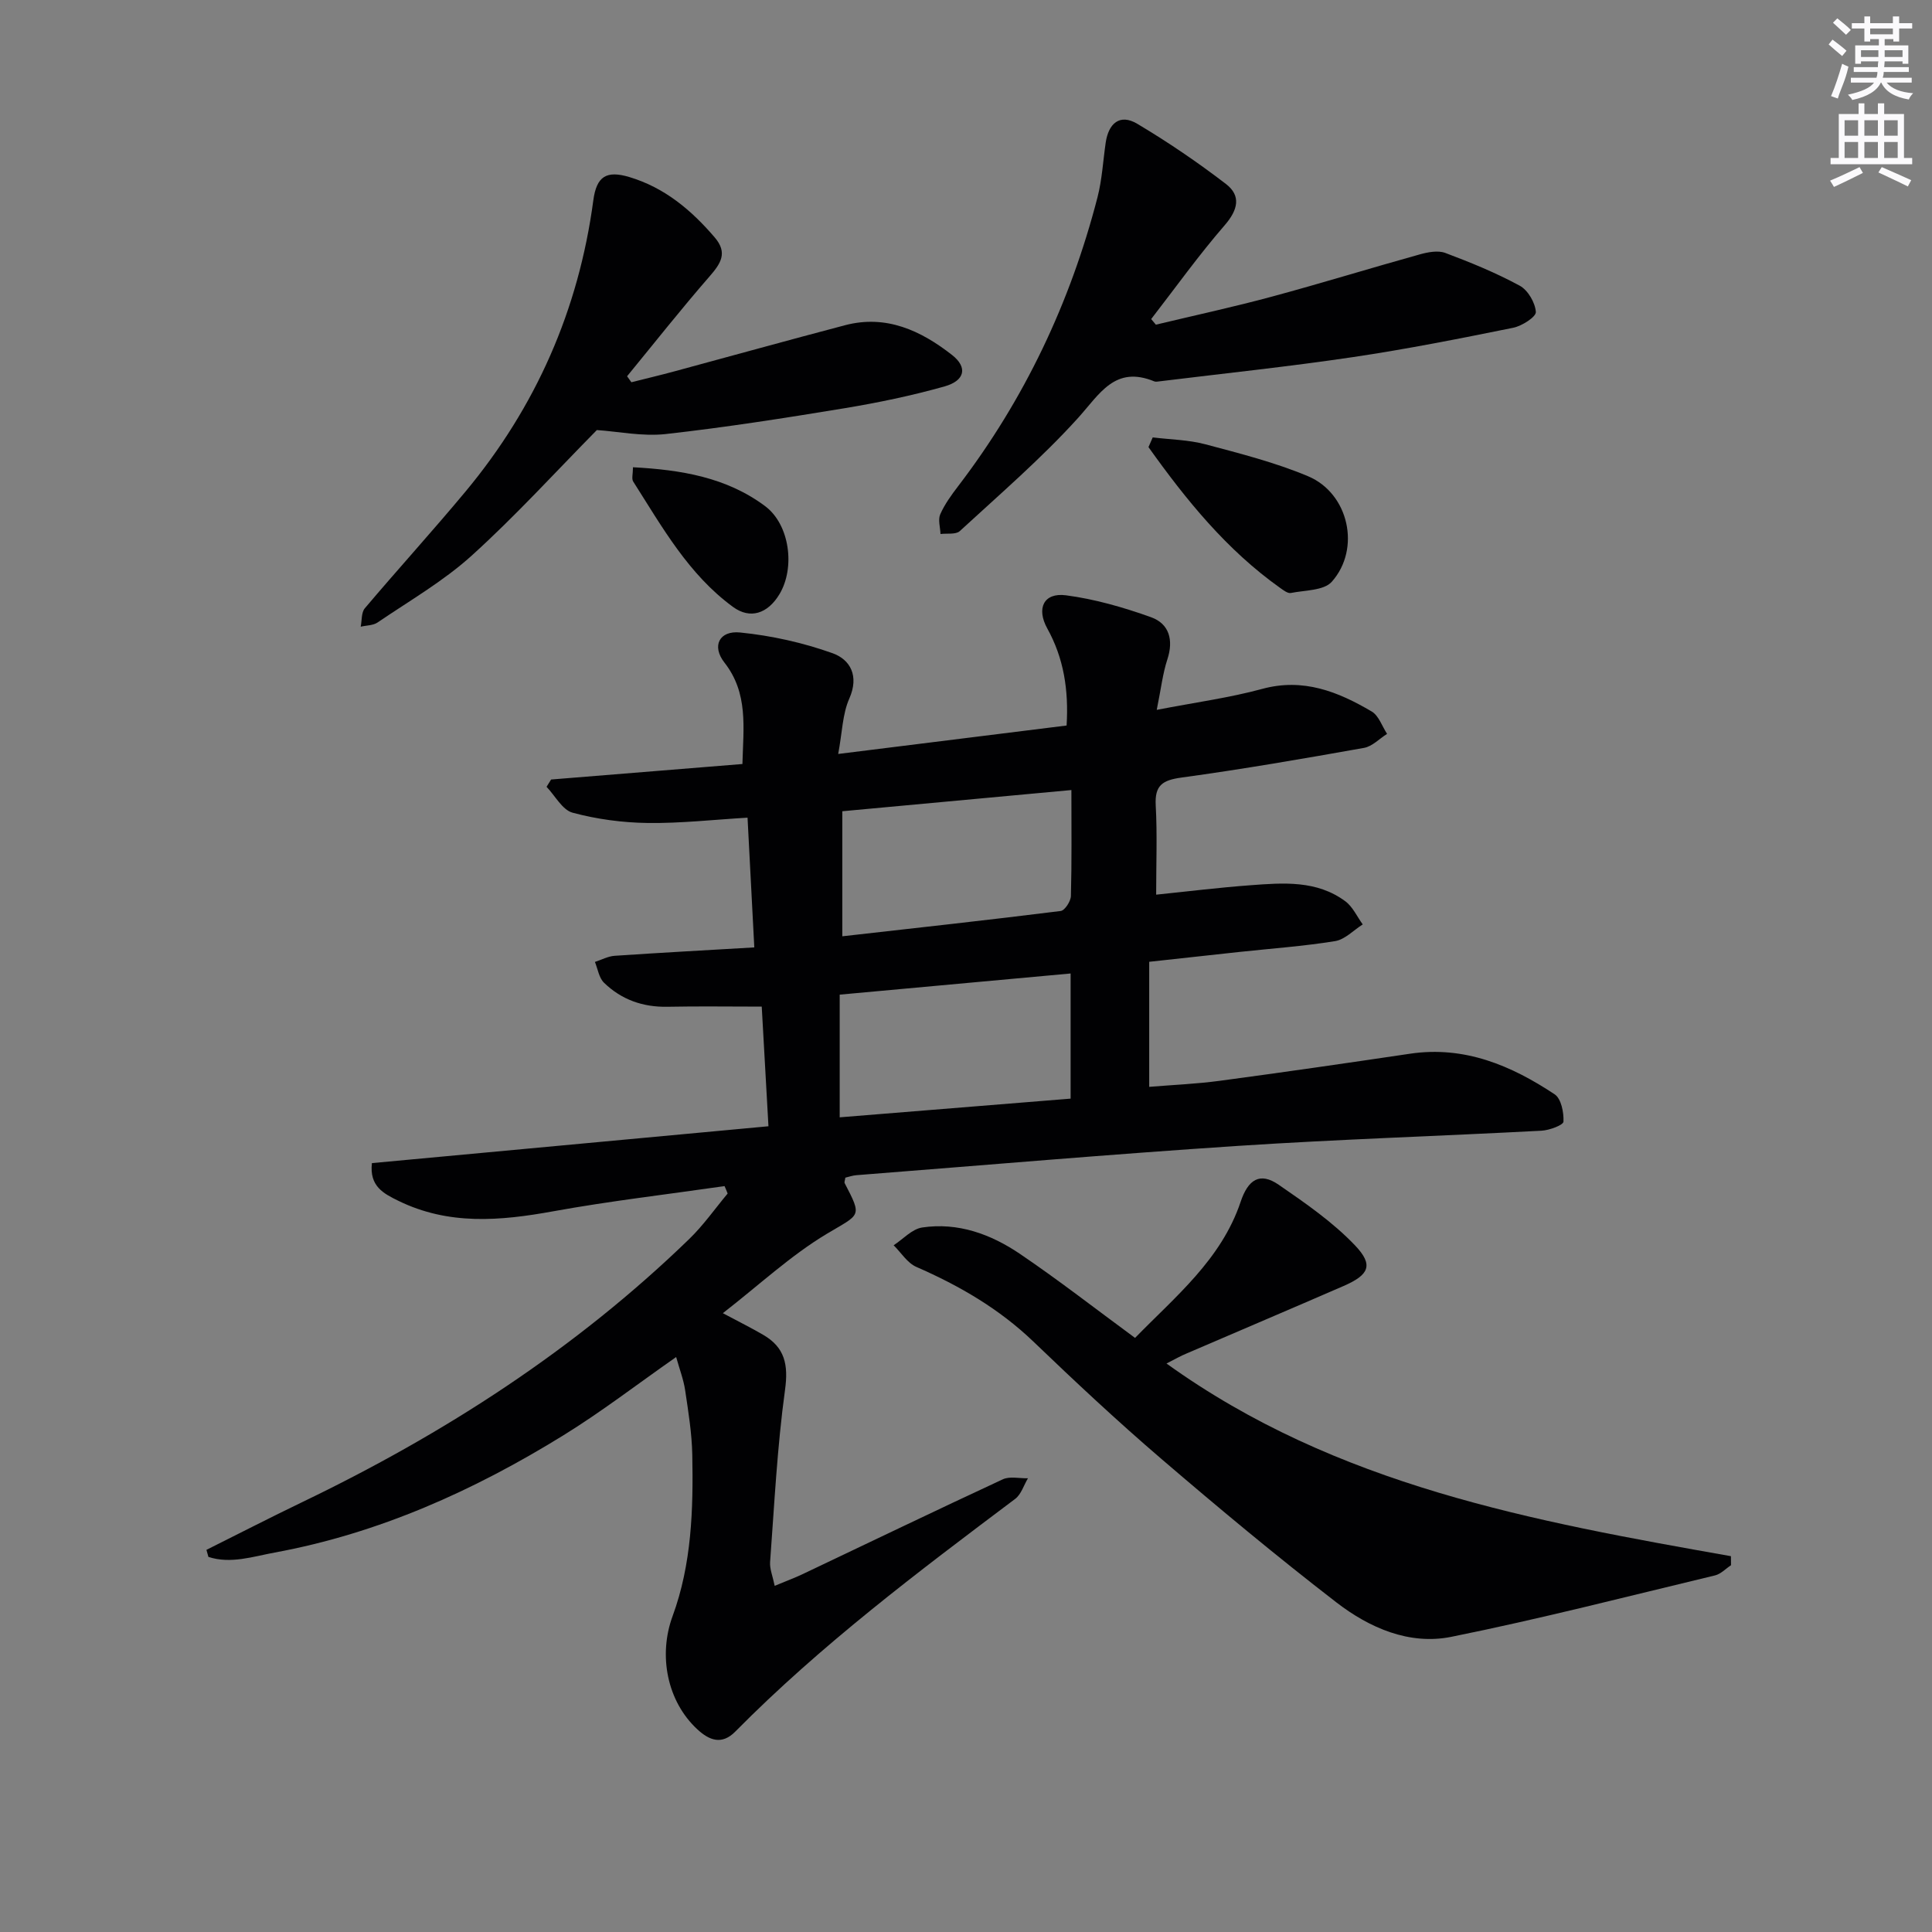
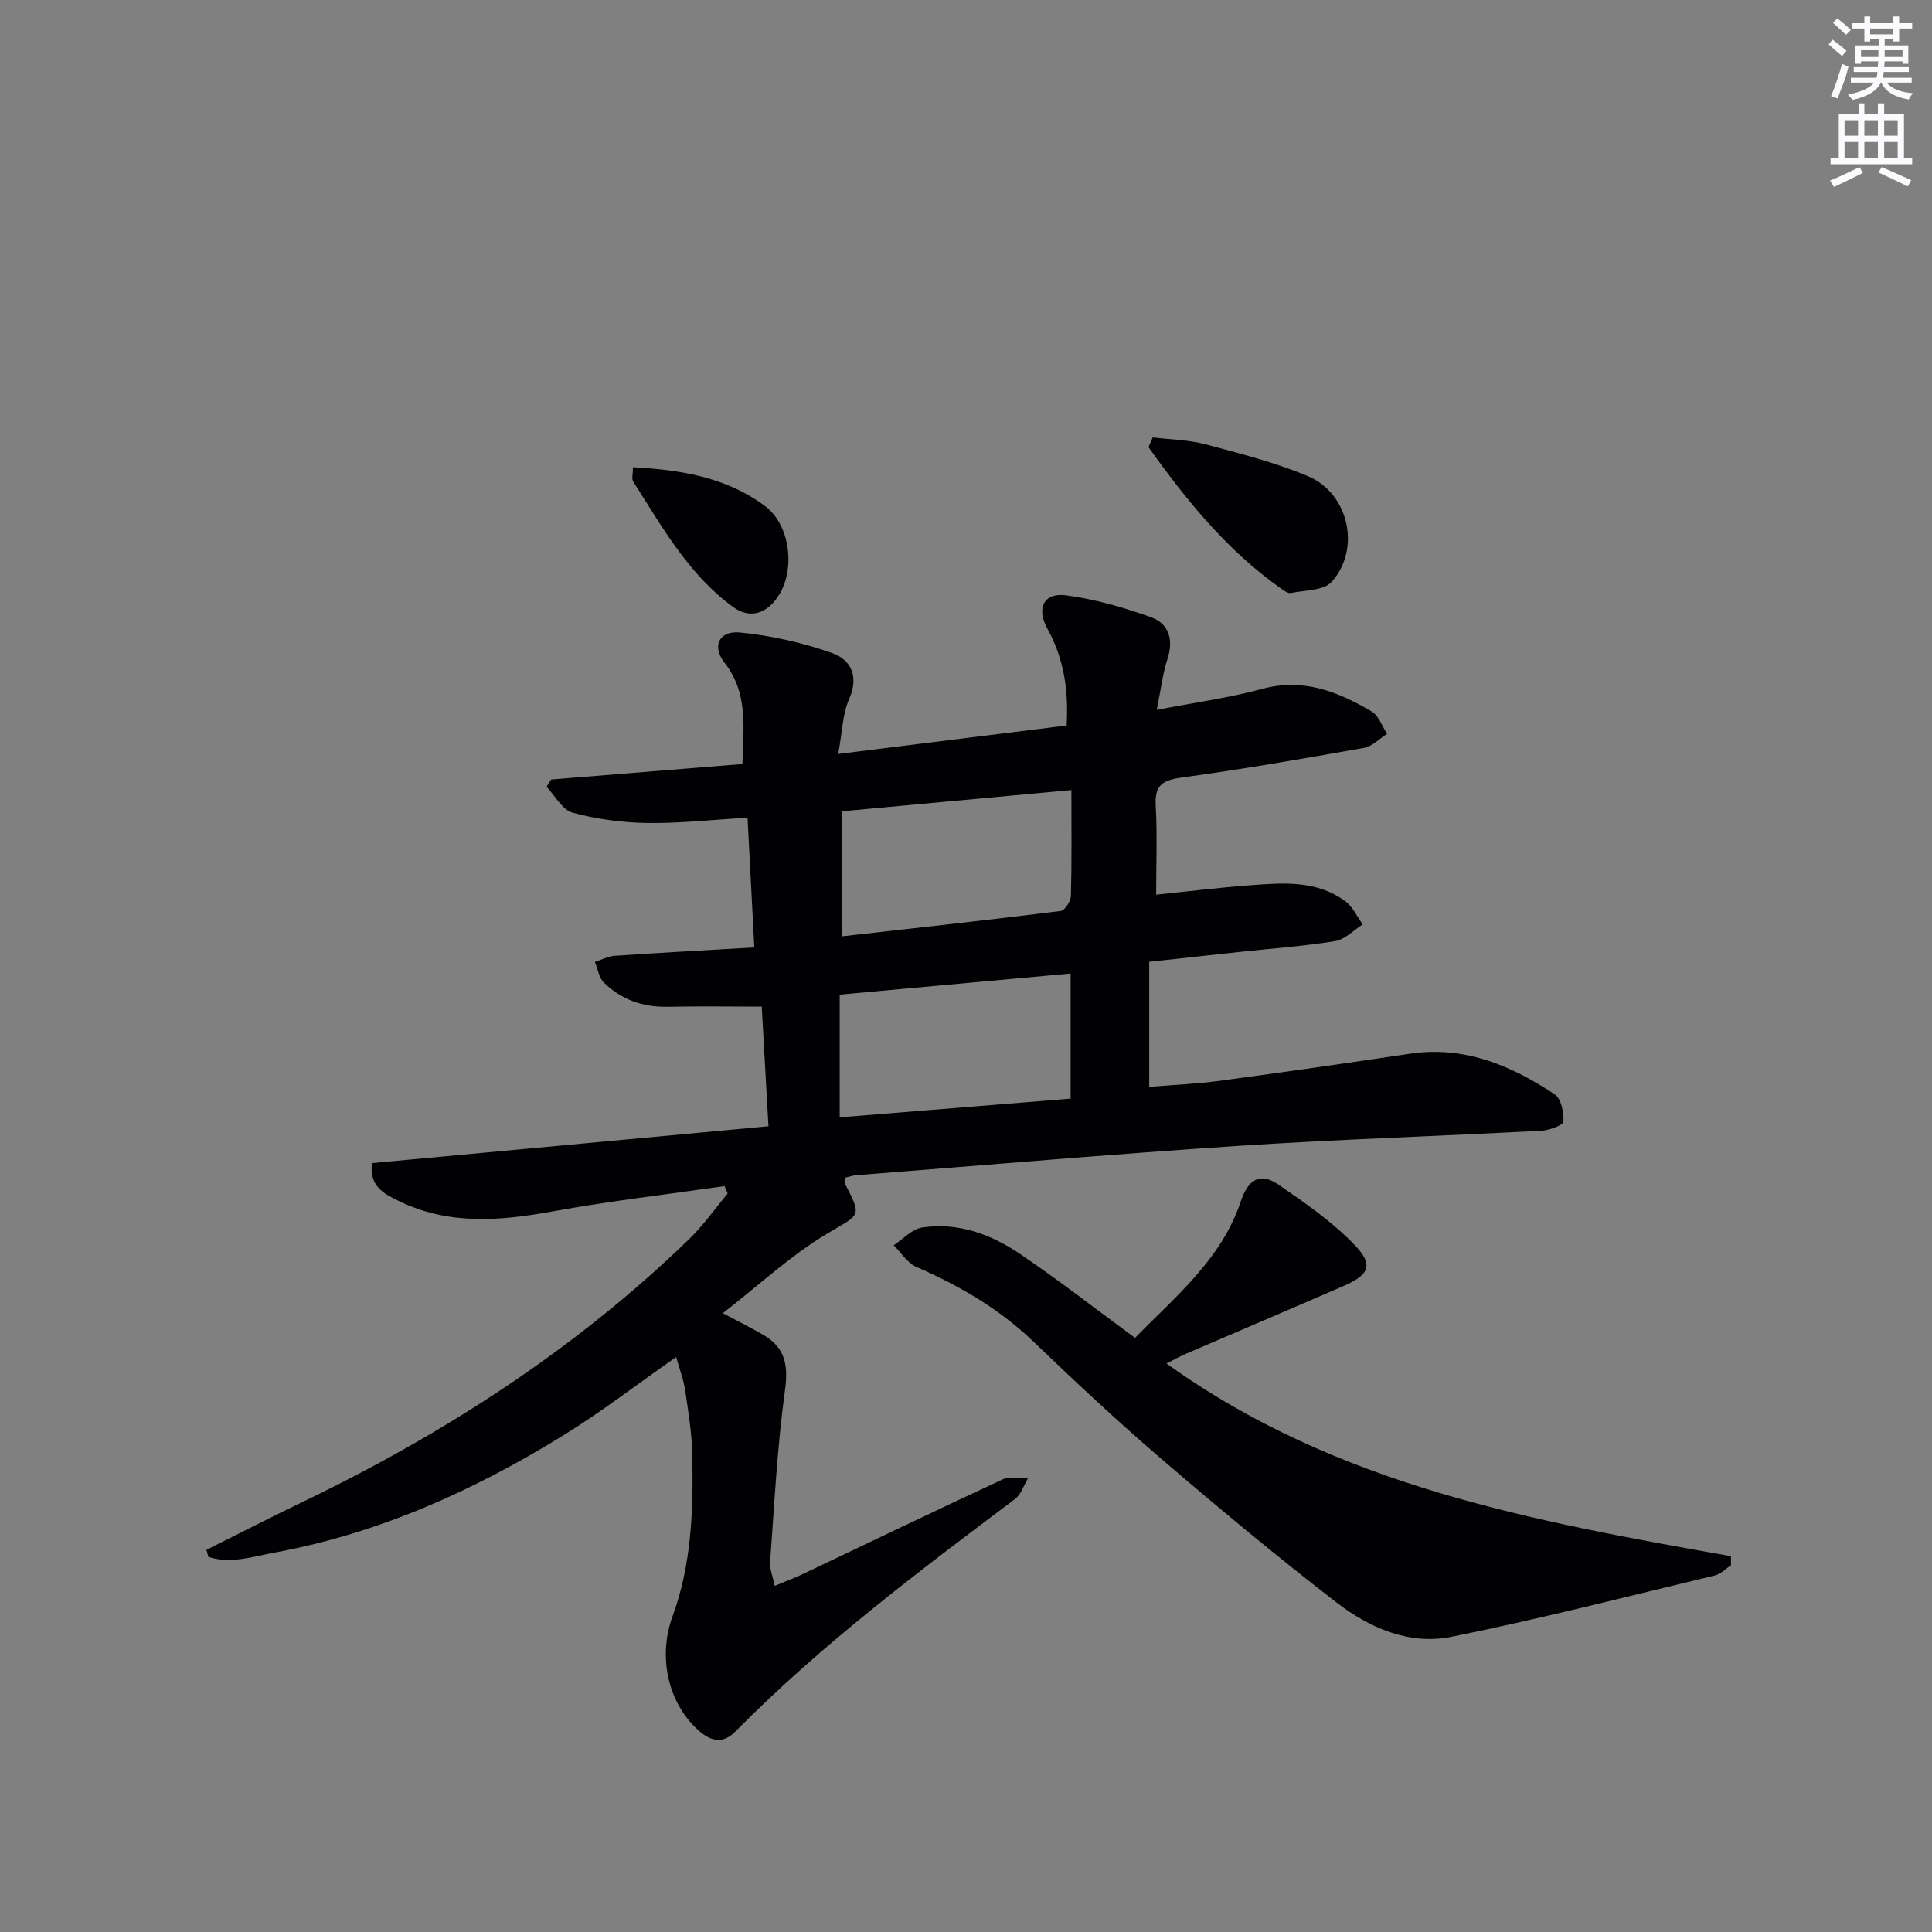
<svg xmlns="http://www.w3.org/2000/svg" enable-background="new 0 0 400 400" viewBox="0 0 400 400">
  <rect x="0" y="0" width="400" height="400" fill="#808080" stroke="none" />
  <g fill="#010103">
    <path d="m150.01 245.57c-11.82 1.71-23.7 3.08-35.44 5.21-10.99 2-21.69 2.94-32.12-2.18-3.06-1.5-5.99-3-5.45-7.79 27.17-2.52 54.25-5.04 82.1-7.63-.46-8.3-.91-16.33-1.39-24.77-6.67 0-13.09-.1-19.51.03-5.1.1-9.54-1.47-13.15-4.98-1.04-1.01-1.28-2.84-1.88-4.3 1.35-.44 2.69-1.17 4.06-1.27 9.43-.64 18.87-1.15 28.94-1.74-.46-8.91-.9-17.33-1.4-26.86-6.99.41-13.84 1.19-20.68 1.1-5.21-.07-10.52-.78-15.54-2.13-2.12-.57-3.61-3.5-5.39-5.36.31-.5.63-1.01.94-1.51 13.14-1.06 26.29-2.13 39.61-3.21.2-7.61 1.24-14.66-3.73-21.01-2.67-3.41-1.07-6.66 3.25-6.22 6.48.65 13.01 2.1 19.14 4.29 3.66 1.31 5.55 4.69 3.47 9.39-1.42 3.2-1.46 7-2.3 11.47 16.33-2.03 31.7-3.95 47.29-5.89.44-7.36-.58-13.92-4-20.09-2.31-4.18-.73-7.47 3.86-6.87 5.98.78 11.93 2.5 17.63 4.54 3.75 1.35 4.69 4.71 3.37 8.73-.96 2.92-1.3 6.03-2.2 10.45 8.05-1.56 15.06-2.5 21.83-4.34 8.52-2.32 15.72.58 22.68 4.68 1.46.86 2.14 3.05 3.18 4.63-1.59 1-3.06 2.59-4.77 2.9-12.58 2.24-25.17 4.42-37.82 6.15-3.91.54-5.54 1.6-5.31 5.75.33 5.96.09 11.95.09 18.49 6.46-.66 12.97-1.47 19.51-1.95 6.8-.51 13.75-1.07 19.67 3.33 1.53 1.14 2.41 3.16 3.59 4.78-1.9 1.2-3.68 3.13-5.73 3.46-6.55 1.06-13.2 1.53-19.81 2.24-6.06.65-12.12 1.33-18.67 2.04v25.89c4.83-.4 9.75-.6 14.6-1.25 13.15-1.76 26.28-3.66 39.41-5.61 11.25-1.67 20.92 2.42 29.94 8.41 1.35.9 1.91 3.75 1.82 5.65-.03.72-2.91 1.79-4.54 1.88-20.93 1.11-41.88 1.77-62.79 3.14-26.37 1.73-52.71 4.01-79.06 6.07-.79.06-1.57.34-2.29.51-.07.54-.25.92-.14 1.14 3.69 7.09 3.24 6.33-3.7 10.49-7.47 4.48-13.98 10.57-21.52 16.43 3.35 1.79 5.92 3.06 8.38 4.5 4.46 2.6 5.21 6.17 4.49 11.39-1.62 11.8-2.21 23.74-3.09 35.64-.1 1.41.53 2.87.95 4.92 2.2-.92 4.02-1.59 5.76-2.41 13.82-6.56 27.59-13.2 41.46-19.64 1.46-.68 3.47-.17 5.22-.22-.87 1.44-1.4 3.33-2.65 4.27-20.1 15.11-40.2 30.22-57.94 48.17-2.79 2.83-5.38 1.83-7.84-.44-6.31-5.82-8.13-15.35-5.15-23.45 3.96-10.77 4.3-22.11 4.08-33.42-.09-4.47-.82-8.93-1.48-13.37-.33-2.21-1.16-4.34-1.86-6.86-8.17 5.71-15.53 11.39-23.4 16.24-18.51 11.43-38.19 20.28-59.73 24.24-4.45.82-9.12 2.41-13.71.9-.14-.49-.27-.98-.41-1.46 6.6-3.29 13.16-6.67 19.81-9.87 29.44-14.16 56.61-31.67 80.15-54.49 2.93-2.84 5.32-6.26 7.95-9.41-.19-.51-.41-1.02-.64-1.54zm71.65-18.11c0-8.92 0-17.32 0-25.91-16 1.47-31.64 2.9-47.81 4.38v25.4c15.9-1.29 31.87-2.58 47.81-3.87zm-47.27-59.5v25.89c15.31-1.73 30.28-3.37 45.22-5.24.85-.11 2.08-2.01 2.11-3.1.19-7.08.1-14.16.1-21.94-16.68 1.55-31.96 2.96-47.43 4.39z" />
    <path d="m241.51 282.3c35.19 25.32 76 32.66 116.86 39.89.01.62.01 1.24.02 1.87-1.1.72-2.11 1.82-3.31 2.11-18.18 4.36-36.3 9.03-54.61 12.72-8.7 1.75-16.96-1.87-23.78-7.13-12.37-9.54-24.39-19.55-36.25-29.72-9.09-7.79-17.85-15.99-26.49-24.28-7.09-6.8-15.32-11.57-24.23-15.46-1.86-.81-3.15-2.95-4.7-4.48 1.96-1.28 3.8-3.36 5.9-3.68 7.41-1.11 14.22 1.38 20.23 5.45 7.97 5.4 15.57 11.32 23.85 17.41 8.28-8.51 17.85-16.21 21.86-28.18 1.54-4.59 3.96-6.23 7.88-3.53 5.53 3.81 11.18 7.71 15.78 12.53 3.93 4.11 2.94 6.13-2.37 8.44-10.81 4.7-21.65 9.3-32.47 13.96-1.2.49-2.33 1.14-4.17 2.08z" />
-     <path d="m239.31 67.22c8.01-1.92 16.08-3.66 24.03-5.81 10.24-2.76 20.39-5.9 30.61-8.74 1.68-.47 3.77-.87 5.29-.3 5.25 1.97 10.48 4.11 15.4 6.78 1.7.92 3.21 3.51 3.34 5.44.07 1.01-2.88 2.91-4.69 3.27-11.05 2.24-22.13 4.44-33.28 6.09-13.29 1.97-26.67 3.37-40.01 5.01-.33.04-.71.12-.99.01-8.2-3.38-11.32 2.61-15.86 7.62-7.55 8.33-16.14 15.73-24.44 23.37-.82.75-2.64.43-3.99.6-.05-1.38-.55-2.96-.05-4.09.93-2.1 2.33-4.02 3.74-5.86 13.7-17.94 23.17-37.93 28.81-59.74.95-3.67 1.15-7.54 1.7-11.32.58-3.99 2.91-6.08 6.54-3.92 6.35 3.78 12.51 7.97 18.37 12.47 3.16 2.43 2.49 5.34-.26 8.52-5.39 6.21-10.19 12.93-15.23 19.44.33.39.65.78.97 1.16z" />
-     <path d="m123.57 89.04c-8.57 8.69-16.84 17.79-25.92 26-5.87 5.31-12.89 9.35-19.48 13.84-.93.63-2.31.59-3.49.87.26-1.29.11-2.94.86-3.82 6.87-8.12 14.04-15.99 20.84-24.16 14.59-17.53 23.43-37.65 26.46-60.29.67-5 2.73-6.24 7.47-4.82 7.3 2.19 12.81 6.83 17.66 12.49 2.77 3.23 1.23 5.44-1.11 8.13-5.85 6.72-11.38 13.73-17.03 20.62.3.41.59.82.89 1.24 2.93-.74 5.86-1.43 8.78-2.22 11.83-3.19 23.63-6.48 35.47-9.59 8.52-2.24 15.72 1.13 22.16 6.18 3.25 2.55 2.65 5.3-1.56 6.49-6.83 1.93-13.83 3.38-20.84 4.54-12.27 2.02-24.58 3.95-36.94 5.33-4.83.52-9.83-.54-14.22-.83z" />
+     <path d="m123.57 89.04z" />
    <path d="m238.66 90.56c3.64.45 7.4.49 10.91 1.43 7.18 1.91 14.45 3.75 21.27 6.62 8.42 3.55 10.96 15.02 4.89 21.84-1.64 1.84-5.56 1.74-8.47 2.32-.65.13-1.54-.57-2.21-1.04-11.11-7.89-19.49-18.25-27.27-29.16.29-.68.59-1.34.88-2.01z" />
    <path d="m131.05 96.74c9.98.53 19.38 2.09 27.36 8.05 5.12 3.83 6.25 12.77 2.97 18.23-2.46 4.08-6.09 5.21-9.6 2.65-9.25-6.75-14.7-16.59-20.68-25.97-.37-.57-.05-1.57-.05-2.96z" />
  </g>
  <path d="m378.6 9.2.8-1c.9.7 1.9 1.4 2.9 2.3l-.9 1.1c-1.1-.9-2-1.7-2.8-2.4zm.5 10.7c.9-2.1 1.6-4.3 2.3-6.7.4.2.8.4 1.3.6-.7 3.1-1.5 4.3-2.2 6.6zm.4-15.2.9-.9c1 .8 2 1.6 2.8 2.4l-1 1c-1-.9-1.9-1.8-2.7-2.5zm12.5-1.3h1.2v1.4h2.7v1.1h-2.7v2.7h-1.2v-.5h-1.8v1.3h4.9v3.8h-1.2v-.5h-3.7c0 .4-.1.9-.1 1.2h5.1v1h-5.2c0 .5-.1.9-.2 1.2h6v1h-5.2c1.1 1.3 2.9 2 5.5 2.2-.4.4-.7.8-.9 1.3-2.9-.5-4.8-1.6-5.7-3.5h-.1c-.8 1.7-2.7 2.9-5.9 3.6-.2-.4-.6-.8-.9-1.1 2.8-.6 4.6-1.4 5.4-2.5h-4.8v-1h5.3c.1-.3.2-.7.2-1.2h-4.9v-1h5c0-.4 0-.8.1-1.2h-3.6v.5h-1.2v-3.8h4.9v-1.3h-1.8v.5h-1.2v-2.7h-2.6v-1.1h2.6v-1.4h1.2v1.4h4.7v-1.4zm-6.7 8.4h3.6c0-.4 0-.9 0-1.4h-3.6zm1.9-4.7h4.7v-1.2h-4.7zm6.7 3.3h-3.7v1.4h3.7z" fill="#fbfafc" />
  <path d="m384.7 21.4h1.3v2.2h2.8v-2.2h1.3v2.2h4.1v9.1h1.7v1.3h-16.9v-1.3h1.7v-9.1h4.1v-2.2zm.3 13.2.7 1.2c-1.8.9-3.8 1.9-6 2.9-.2-.4-.5-.8-.8-1.3 2.4-1 4.4-2 6.1-2.8zm-3.1-6.5h2.8v-3.2h-2.8zm0 4.6h2.8v-3.3h-2.8zm4.1-4.6h2.8v-3.2h-2.8zm0 4.6h2.8v-3.3h-2.8zm3.6 1.9c2.1.9 4.1 1.8 6.1 2.7l-.7 1.3c-2.2-1.1-4.2-2-6.1-2.9zm3.3-9.7h-2.8v3.2h2.8zm-2.8 7.8h2.8v-3.3h-2.8z" fill="#fbfafc" />
</svg>